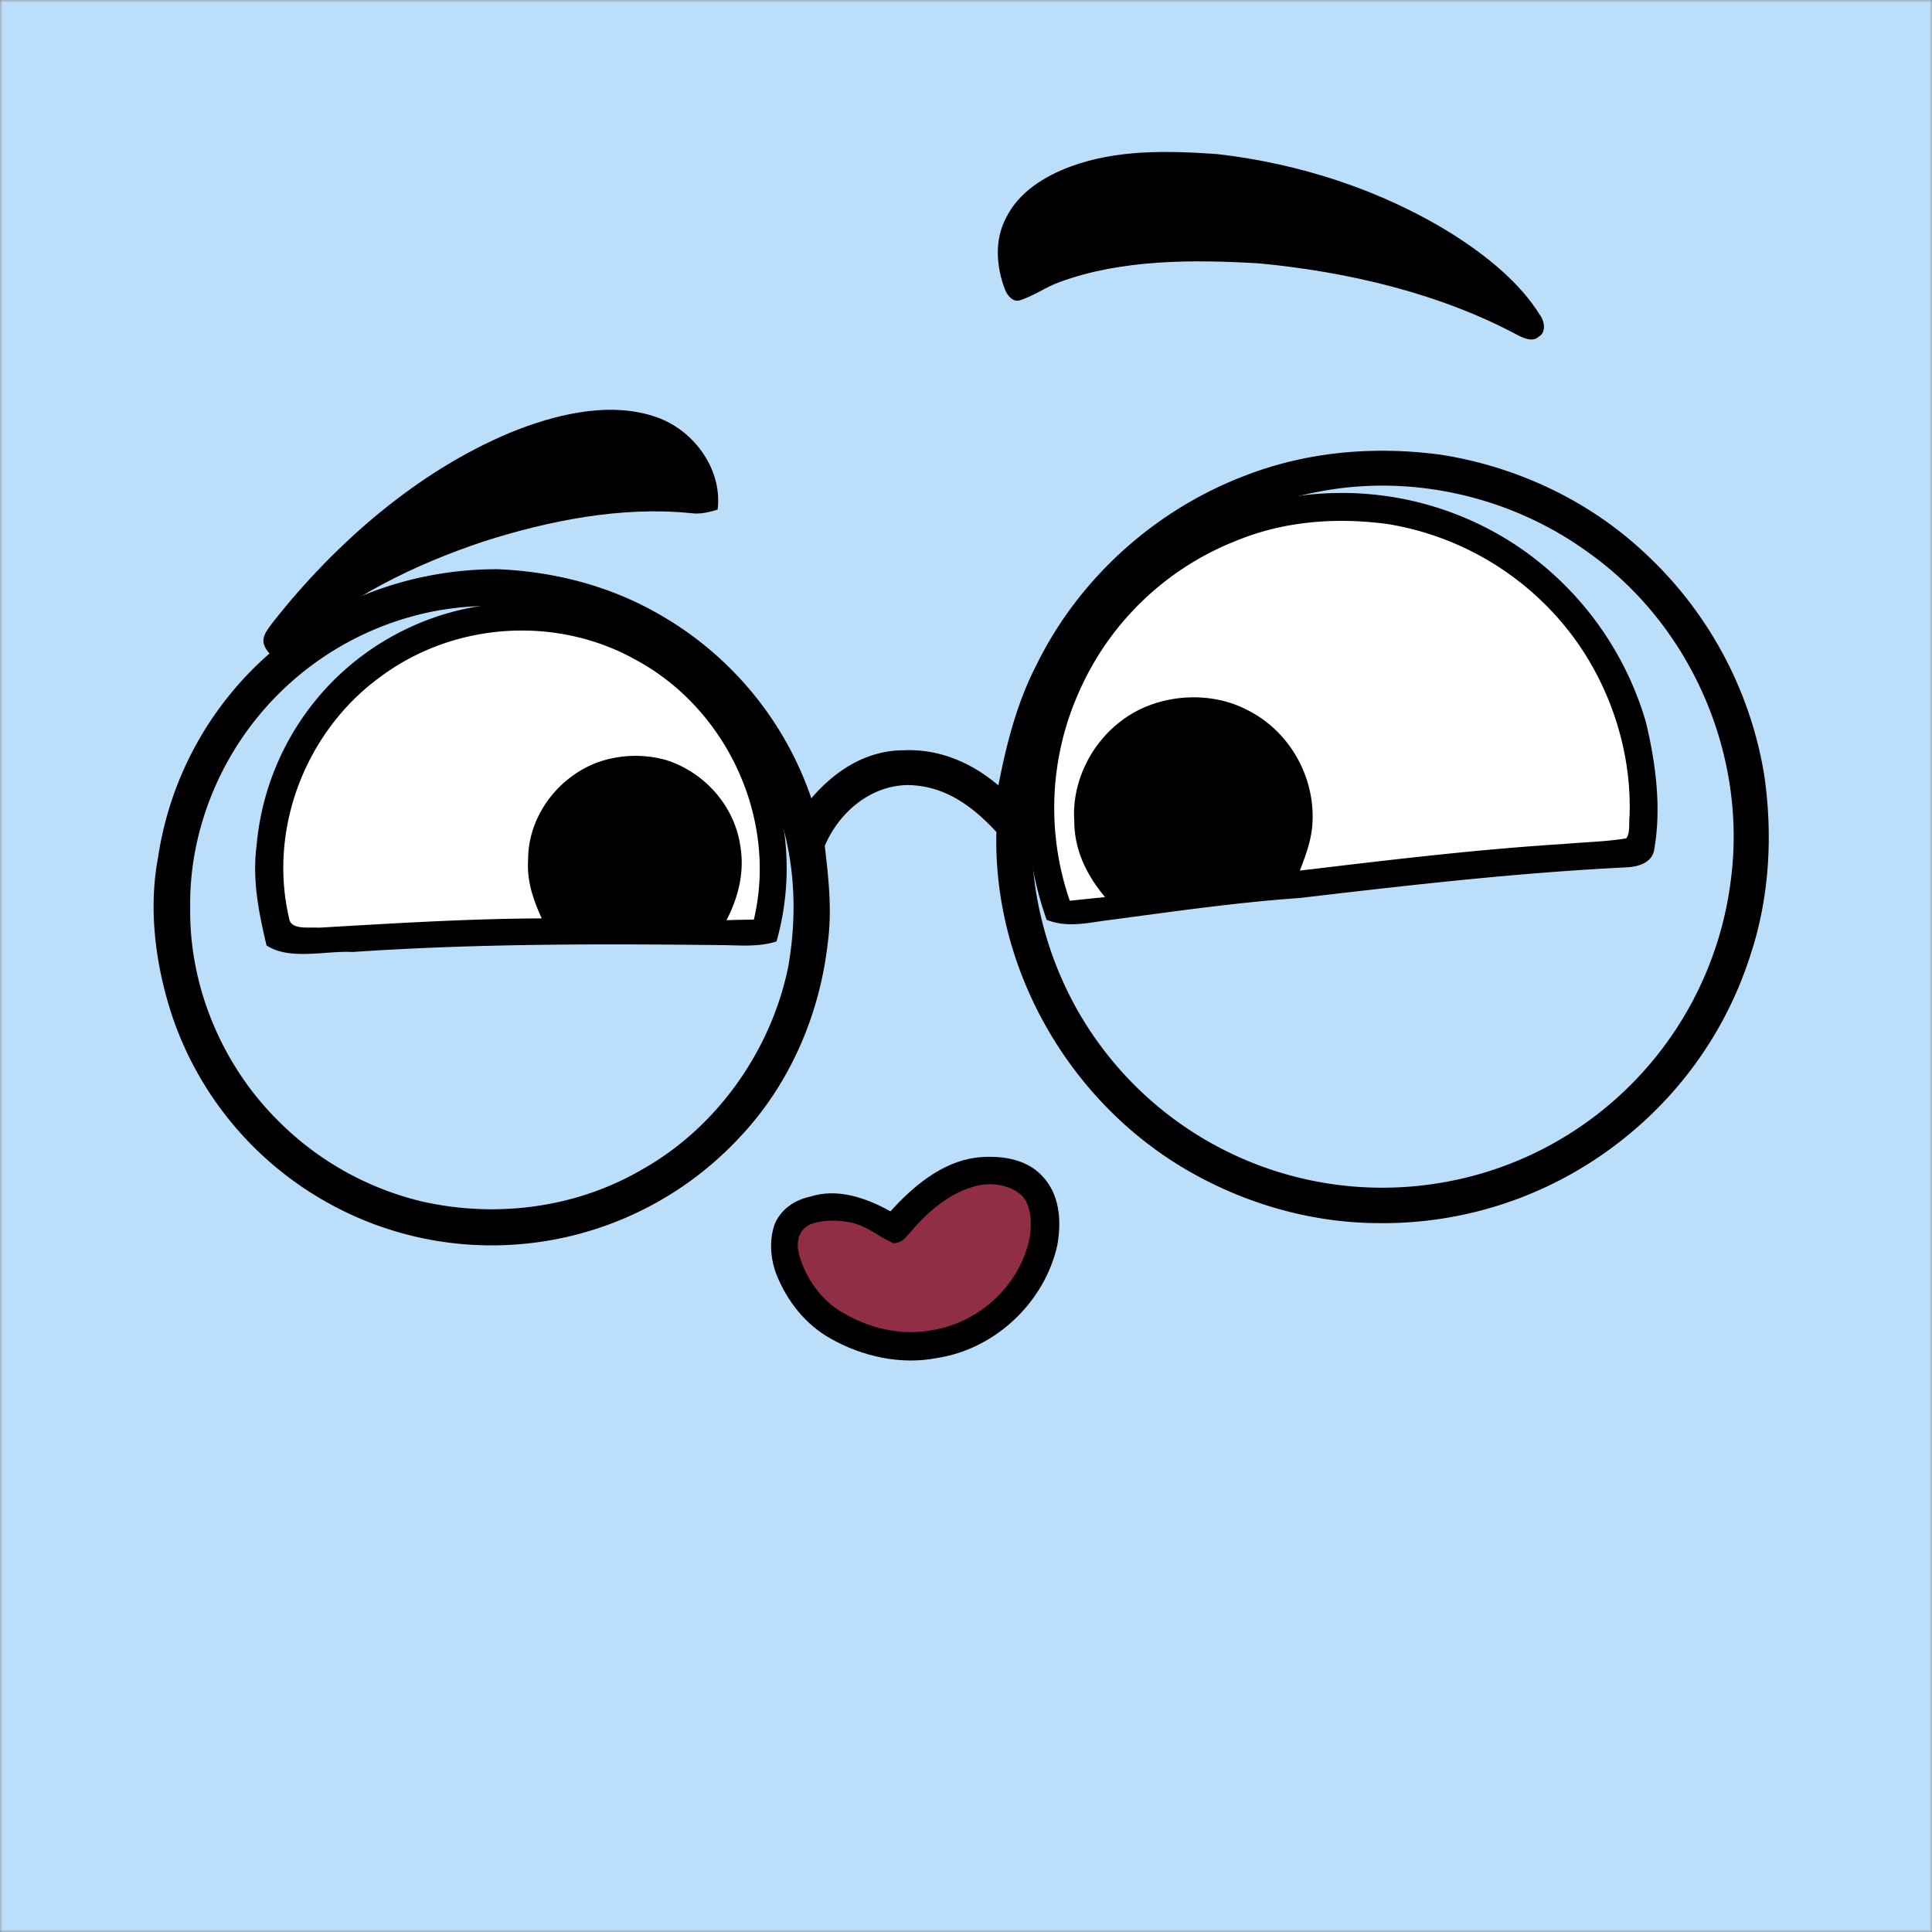
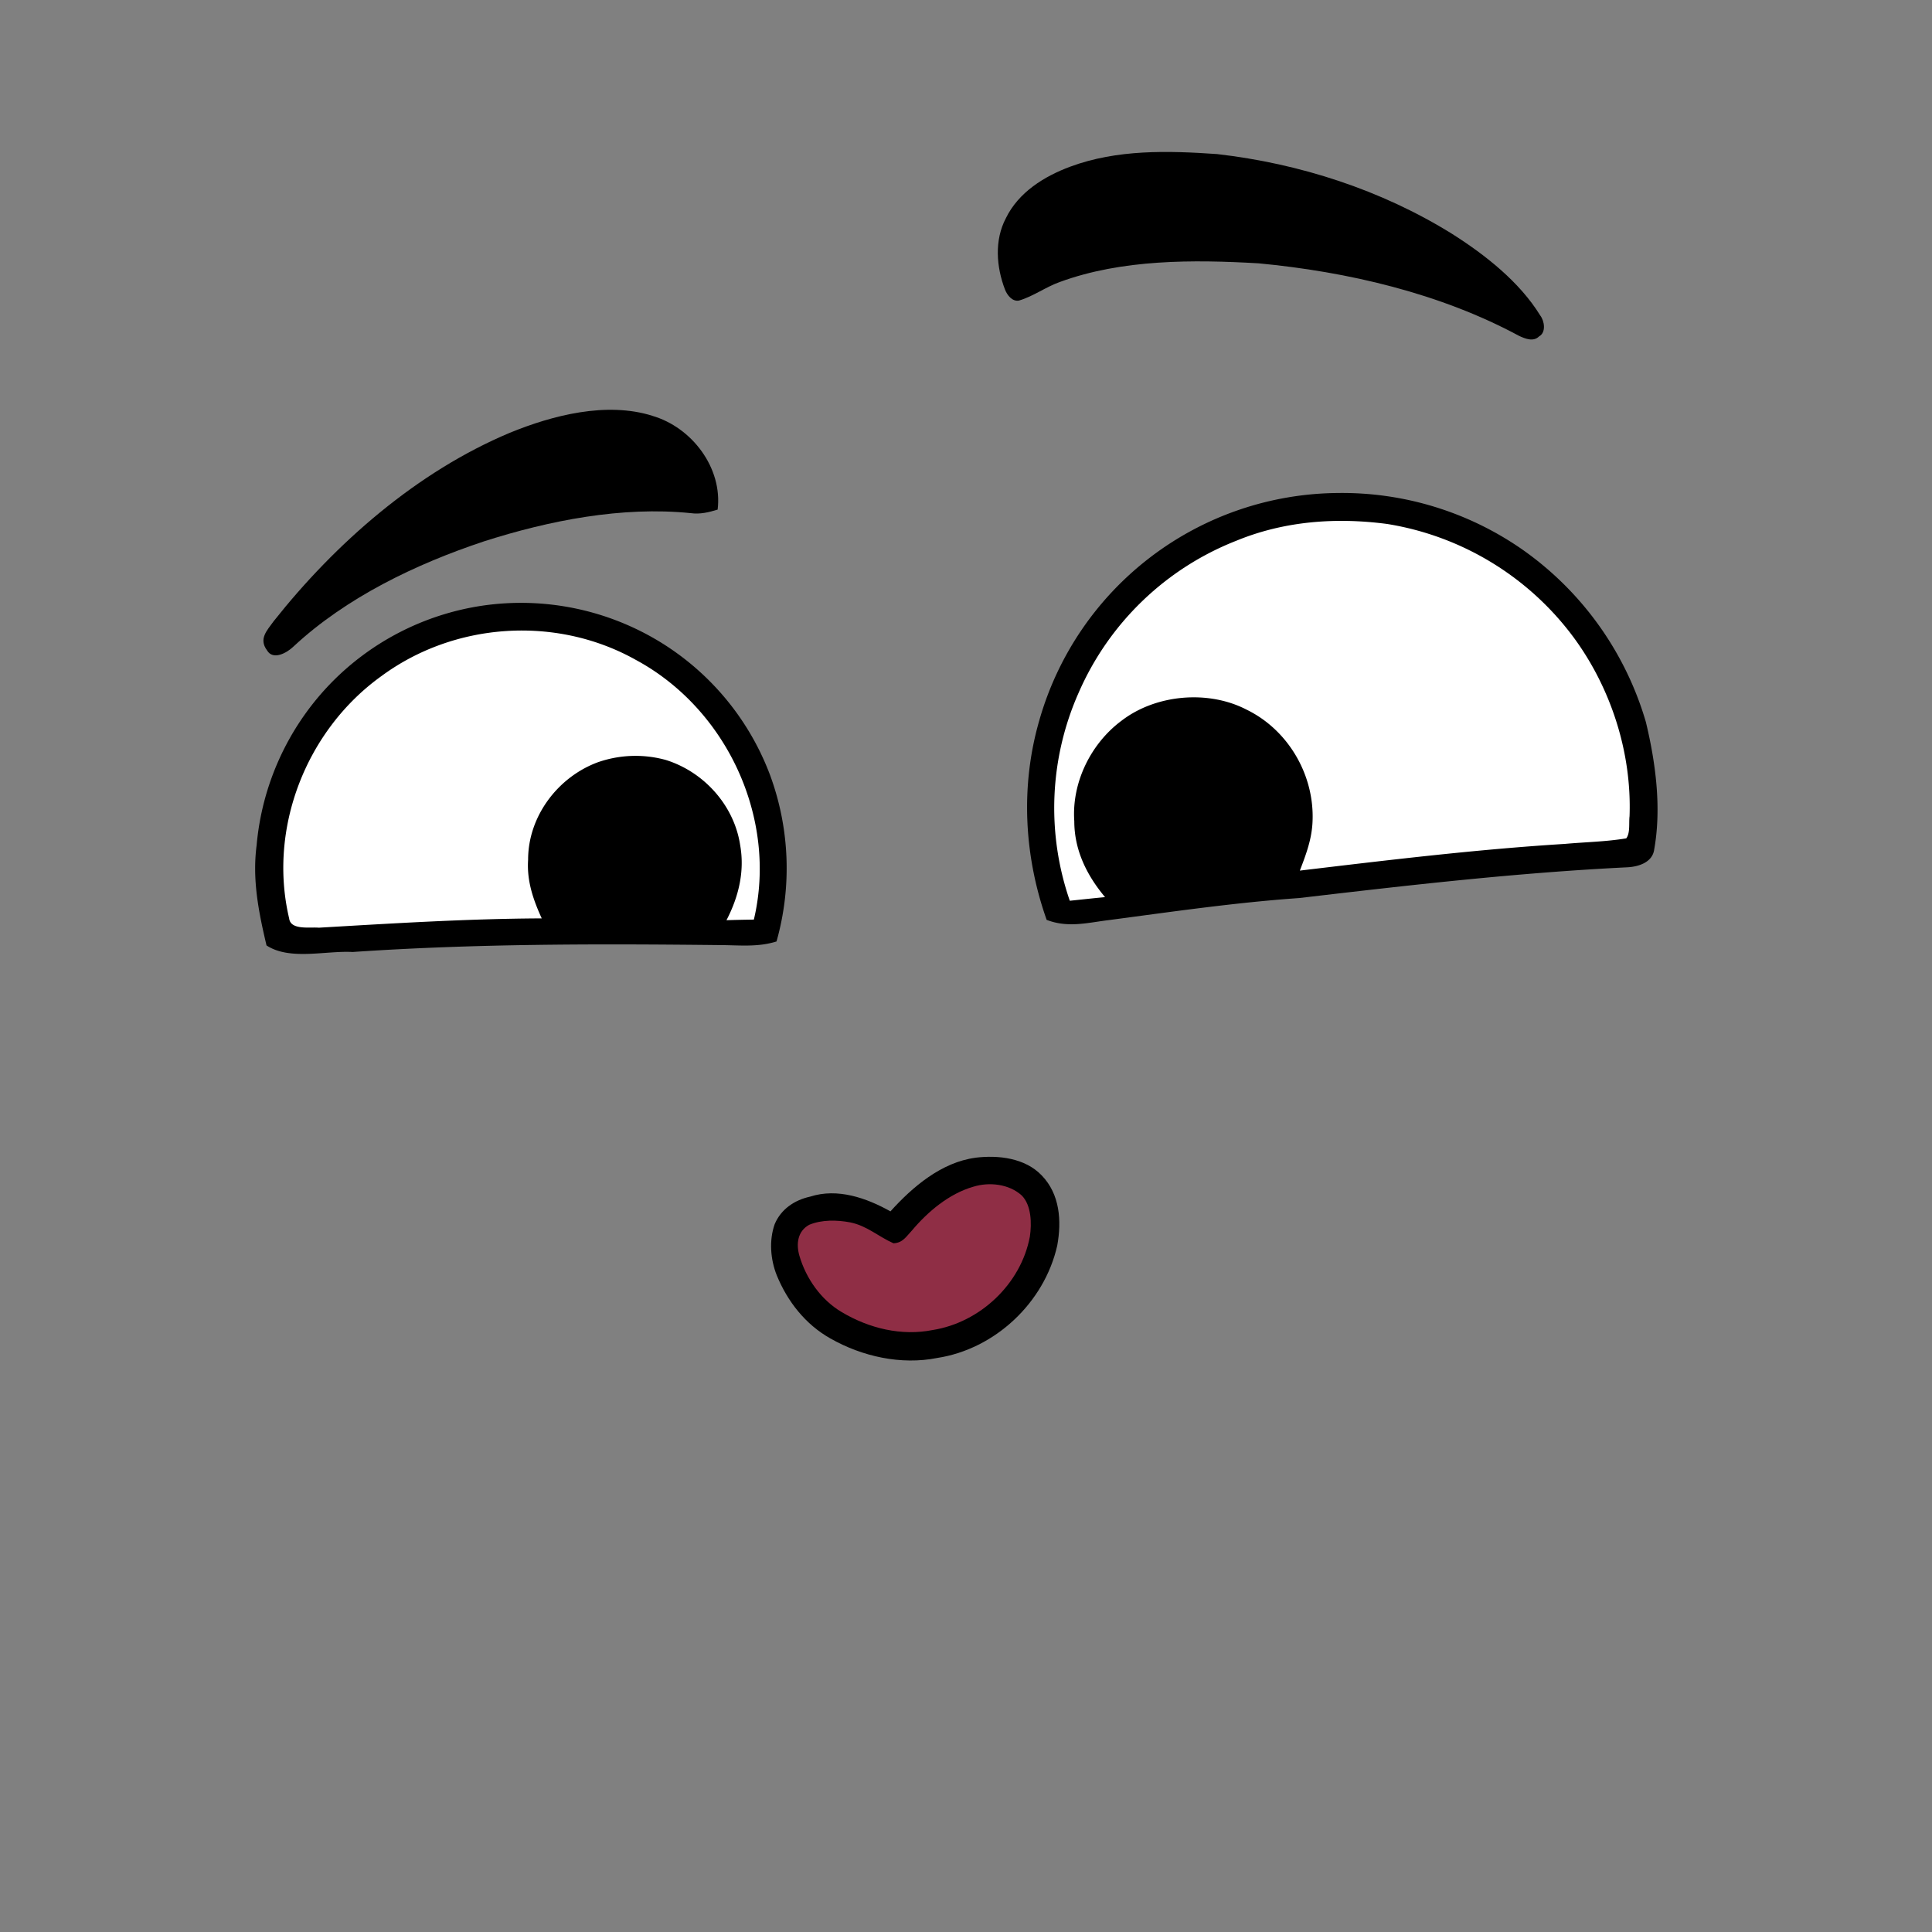
<svg xmlns="http://www.w3.org/2000/svg" viewBox="0 0 400 400" fill="none" shape-rendering="auto">
  <rect x="0" y="0" width="400" height="400" fill="#808080" stroke="none" />
  <mask id="viewboxMask">
    <rect width="400" height="400" rx="0" ry="0" x="0" y="0" fill="#fff" />
  </mask>
  <g mask="url(#viewboxMask)">
-     <rect fill="#BBDEFB" width="400" height="400" x="0" y="0" />
    <g transform="translate(-279 -322)">
-       <path d="M556 424.07a65.28 65.28 0 0 1 38.21 11.72 66.38 66.38 0 0 1 25.55 35.69c2.03 8.44 3.26 17.76 1.73 26.36-.34 2.67-3.16 3.58-5.48 3.72-22.92 1.12-45.4 3.72-68.02 6.37-13.15.92-26.15 2.81-39.22 4.54-4.57.55-8.58 1.7-13.07-.02-4.7-13.26-5.45-27.76-1.52-41.31a65.08 65.08 0 0 1 25.49-35.44A64.79 64.79 0 0 1 556 424.07Z" fill="#000" />
+       <path d="M556 424.07a65.28 65.28 0 0 1 38.21 11.72 66.38 66.38 0 0 1 25.55 35.69c2.03 8.44 3.26 17.76 1.73 26.36-.34 2.67-3.16 3.58-5.48 3.72-22.92 1.12-45.4 3.72-68.02 6.37-13.15.92-26.15 2.81-39.22 4.54-4.57.55-8.58 1.7-13.07-.02-4.7-13.26-5.45-27.76-1.52-41.31A64.79 64.79 0 0 1 556 424.07Z" fill="#000" />
      <path d="M566.19 430.48a59.9 59.9 0 0 1 38.69 23.59c7.72 10.54 11.98 23.86 11.5 36.93-.17 1.36.17 3.47-.68 4.57-4.17.7-8.5.77-12.7 1.15-18.38 1.14-36.61 3.35-54.88 5.53 1.29-3.37 2.5-6.57 2.63-10.23.4-9.56-5.03-18.9-13.67-23.1-7.93-4.11-18.77-3.17-25.87 2.29-6.37 4.73-10.35 12.82-9.79 20.8 0 6 2.59 11.22 6.37 15.73-2.44.23-4.87.5-7.3.75a58.83 58.83 0 0 1 1.85-43.11 59.17 59.17 0 0 1 32.69-31.45c9.91-4.07 20.61-4.84 31.16-3.45Z" fill="#fff" />
      <path d="M415.92 455.07a54.98 54.98 0 0 1 22.55 27.5 55.8 55.8 0 0 1 1.3 34.35c-3.95 1.23-7.7.76-11.77.75-25.4-.28-50.64-.3-76 1.43-5.57-.31-13 1.8-17.82-1.36-1.63-6.9-2.98-13.6-2.05-20.72a55.18 55.18 0 0 1 14.86-33.04 55.09 55.09 0 0 1 32-16.6 55.24 55.24 0 0 1 36.93 7.69Z" fill="#000" />
      <path d="M410.45 458.52c18.96 10.1 29.6 32.88 24.63 53.87-1.89.03-3.78.06-5.67.13 2.51-4.85 3.8-10.1 2.83-15.56-1.25-8.23-7.5-15.16-15.4-17.62a23.63 23.63 0 0 0-14.04.47c-8.31 3.06-14.47 11.22-14.46 20.19-.29 4.37 1.04 8.24 2.82 12.14-15.4.07-30.77 1.03-46.16 1.93-1.75-.18-5.82.57-6.13-1.9-4.43-18.7 3.54-39.04 19.11-50.2 15.1-11.13 36.05-12.56 52.48-3.45Z" fill="#fff" />
    </g>
    <g transform="translate(-279 -322)">
      <path d="M530.99 353.9c17.06 1.95 34 7.42 48.62 16.5 6.84 4.33 13.98 9.93 18.27 16.9.9 1.17 1.25 3.53-.22 4.34-1.19 1.18-2.85.5-4.15-.1-16.36-8.83-35.52-13.28-53.92-15.02-13.52-.79-28.3-.86-41.16 3.86-2.92 1.03-5.5 2.98-8.47 3.85-1.37.25-2.43-1.11-2.88-2.26-1.81-4.7-2.23-10.24.18-14.8 2.6-5.35 7.91-8.65 13.31-10.66 9.68-3.6 20.27-3.32 30.42-2.61ZM414.04 408.09c8.18 2.36 14.6 10.77 13.54 19.42-1.87.56-3.6 1-5.58.73-14.22-1.45-29.3 1.52-42.82 5.85-14.05 4.67-28.5 11.6-39.42 21.77-1.34 1.3-4.25 2.95-5.5.75-1.73-2.36.02-4.07 1.38-5.97 12.84-16.22 29.69-30.97 48.9-39.03 8.9-3.65 20.04-6.5 29.5-3.53Z" fill="#000" />
    </g>
    <g transform="translate(-279 -322)">
      <path d="M480.96 561.69c4.71-.58 10.26.05 13.71 3.66 3.78 3.9 4.15 9.42 3.22 14.53-2.65 11.8-12.87 21.43-24.84 23.27-7.5 1.5-15.57-.3-22.15-4.05-5.15-2.9-8.86-7.64-11.08-13.06-1.31-3.29-1.62-7.23-.43-10.59 1.3-3.11 4.12-5 7.34-5.7 5.66-1.83 11.66.27 16.63 3.05 4.58-5.09 10.57-10.17 17.59-11.1Z" fill="#000" />
      <path d="M480.51 567.7c3.3-1.03 7.38-.57 10 1.78 2.06 2.03 2.11 5.89 1.71 8.56-1.84 9.78-10.28 17.74-20.07 19.32-6.52 1.3-13.19-.33-18.84-3.68-4.3-2.52-7.44-6.98-8.81-11.72-.7-2.45-.36-5.07 2.04-6.38 2.59-1.08 5.76-1.02 8.48-.5 3.48.7 5.8 2.92 8.97 4.33 1.93-.09 2.62-1.39 3.81-2.64 3.32-3.94 7.69-7.62 12.7-9.07Z" fill="#8F2E45" />
    </g>
    <g transform="translate(-279 -322)">
-       <path fill-rule="evenodd" clip-rule="evenodd" d="M577.04 416.1c16.03 2.47 31.24 9.63 42.99 20.86a80.3 80.3 0 0 1 24.24 45.54c1.78 12.34 1.1 25.15-2.8 37.04a79.23 79.23 0 0 1-25.44 37.5A79.64 79.64 0 0 1 564 575.23c-14.18-.1-28.4-4.38-40.5-11.72-23.74-14.43-38.9-41.4-38.21-69.26-4.95-5.36-10.7-9.6-18.3-9.71-7.78.07-14.32 5.68-17.23 12.6.78 6.7 1.53 13.27.63 20.02-1.7 15.12-8 29.64-18.58 40.66A70.05 70.05 0 0 1 382 579.83a69.6 69.6 0 0 1-35.05-8.76 69.78 69.78 0 0 1-32.3-38.71c-3.43-10.4-4.98-22.02-2.92-32.86a69.67 69.67 0 0 1 23.86-42.88c12.8-11.05 29.55-16.8 46.4-16.77 12.06.48 23.94 3.63 34.33 9.83a69.78 69.78 0 0 1 30.66 37.6c4.88-5.7 11.3-9.9 19.02-9.94 7.36-.37 14.18 2.55 19.7 7.27 1.7-8.66 3.83-17.07 7.9-24.97 8.88-18.08 24.8-32.3 43.62-39.33 12.7-4.85 26.4-5.96 39.82-4.2Zm-25.54 7.81c19.43-3.94 40.2.78 56.21 12.38 21.3 15.03 33 41.83 29.67 67.68a72.72 72.72 0 0 1-23.86 45.57 72.4 72.4 0 0 1-38.56 17.7 72.55 72.55 0 0 1-71.1-33.11c-9.1-14.4-13.1-32.28-10.5-49.16a72.47 72.47 0 0 1 18.06-38.53 72.54 72.54 0 0 1 40.08-22.53Zm-147.37 27.97c-11.18-4.55-23.8-5.55-35.62-3.26a62.64 62.64 0 0 0-36.57 22.34c-8.74 10.92-13.81 25.01-13.56 39.04-.22 16.16 6.52 32.29 17.9 43.73a62.42 62.42 0 0 0 30 17c15.46 3.52 32.04 1.39 45.78-6.67 15.41-8.7 26.57-24.55 30.12-41.82 2.14-12.06 1.31-24.55-3.44-35.92a62.7 62.7 0 0 0-34.61-34.44Z" fill="#000" />
-     </g>
+       </g>
  </g>
</svg>